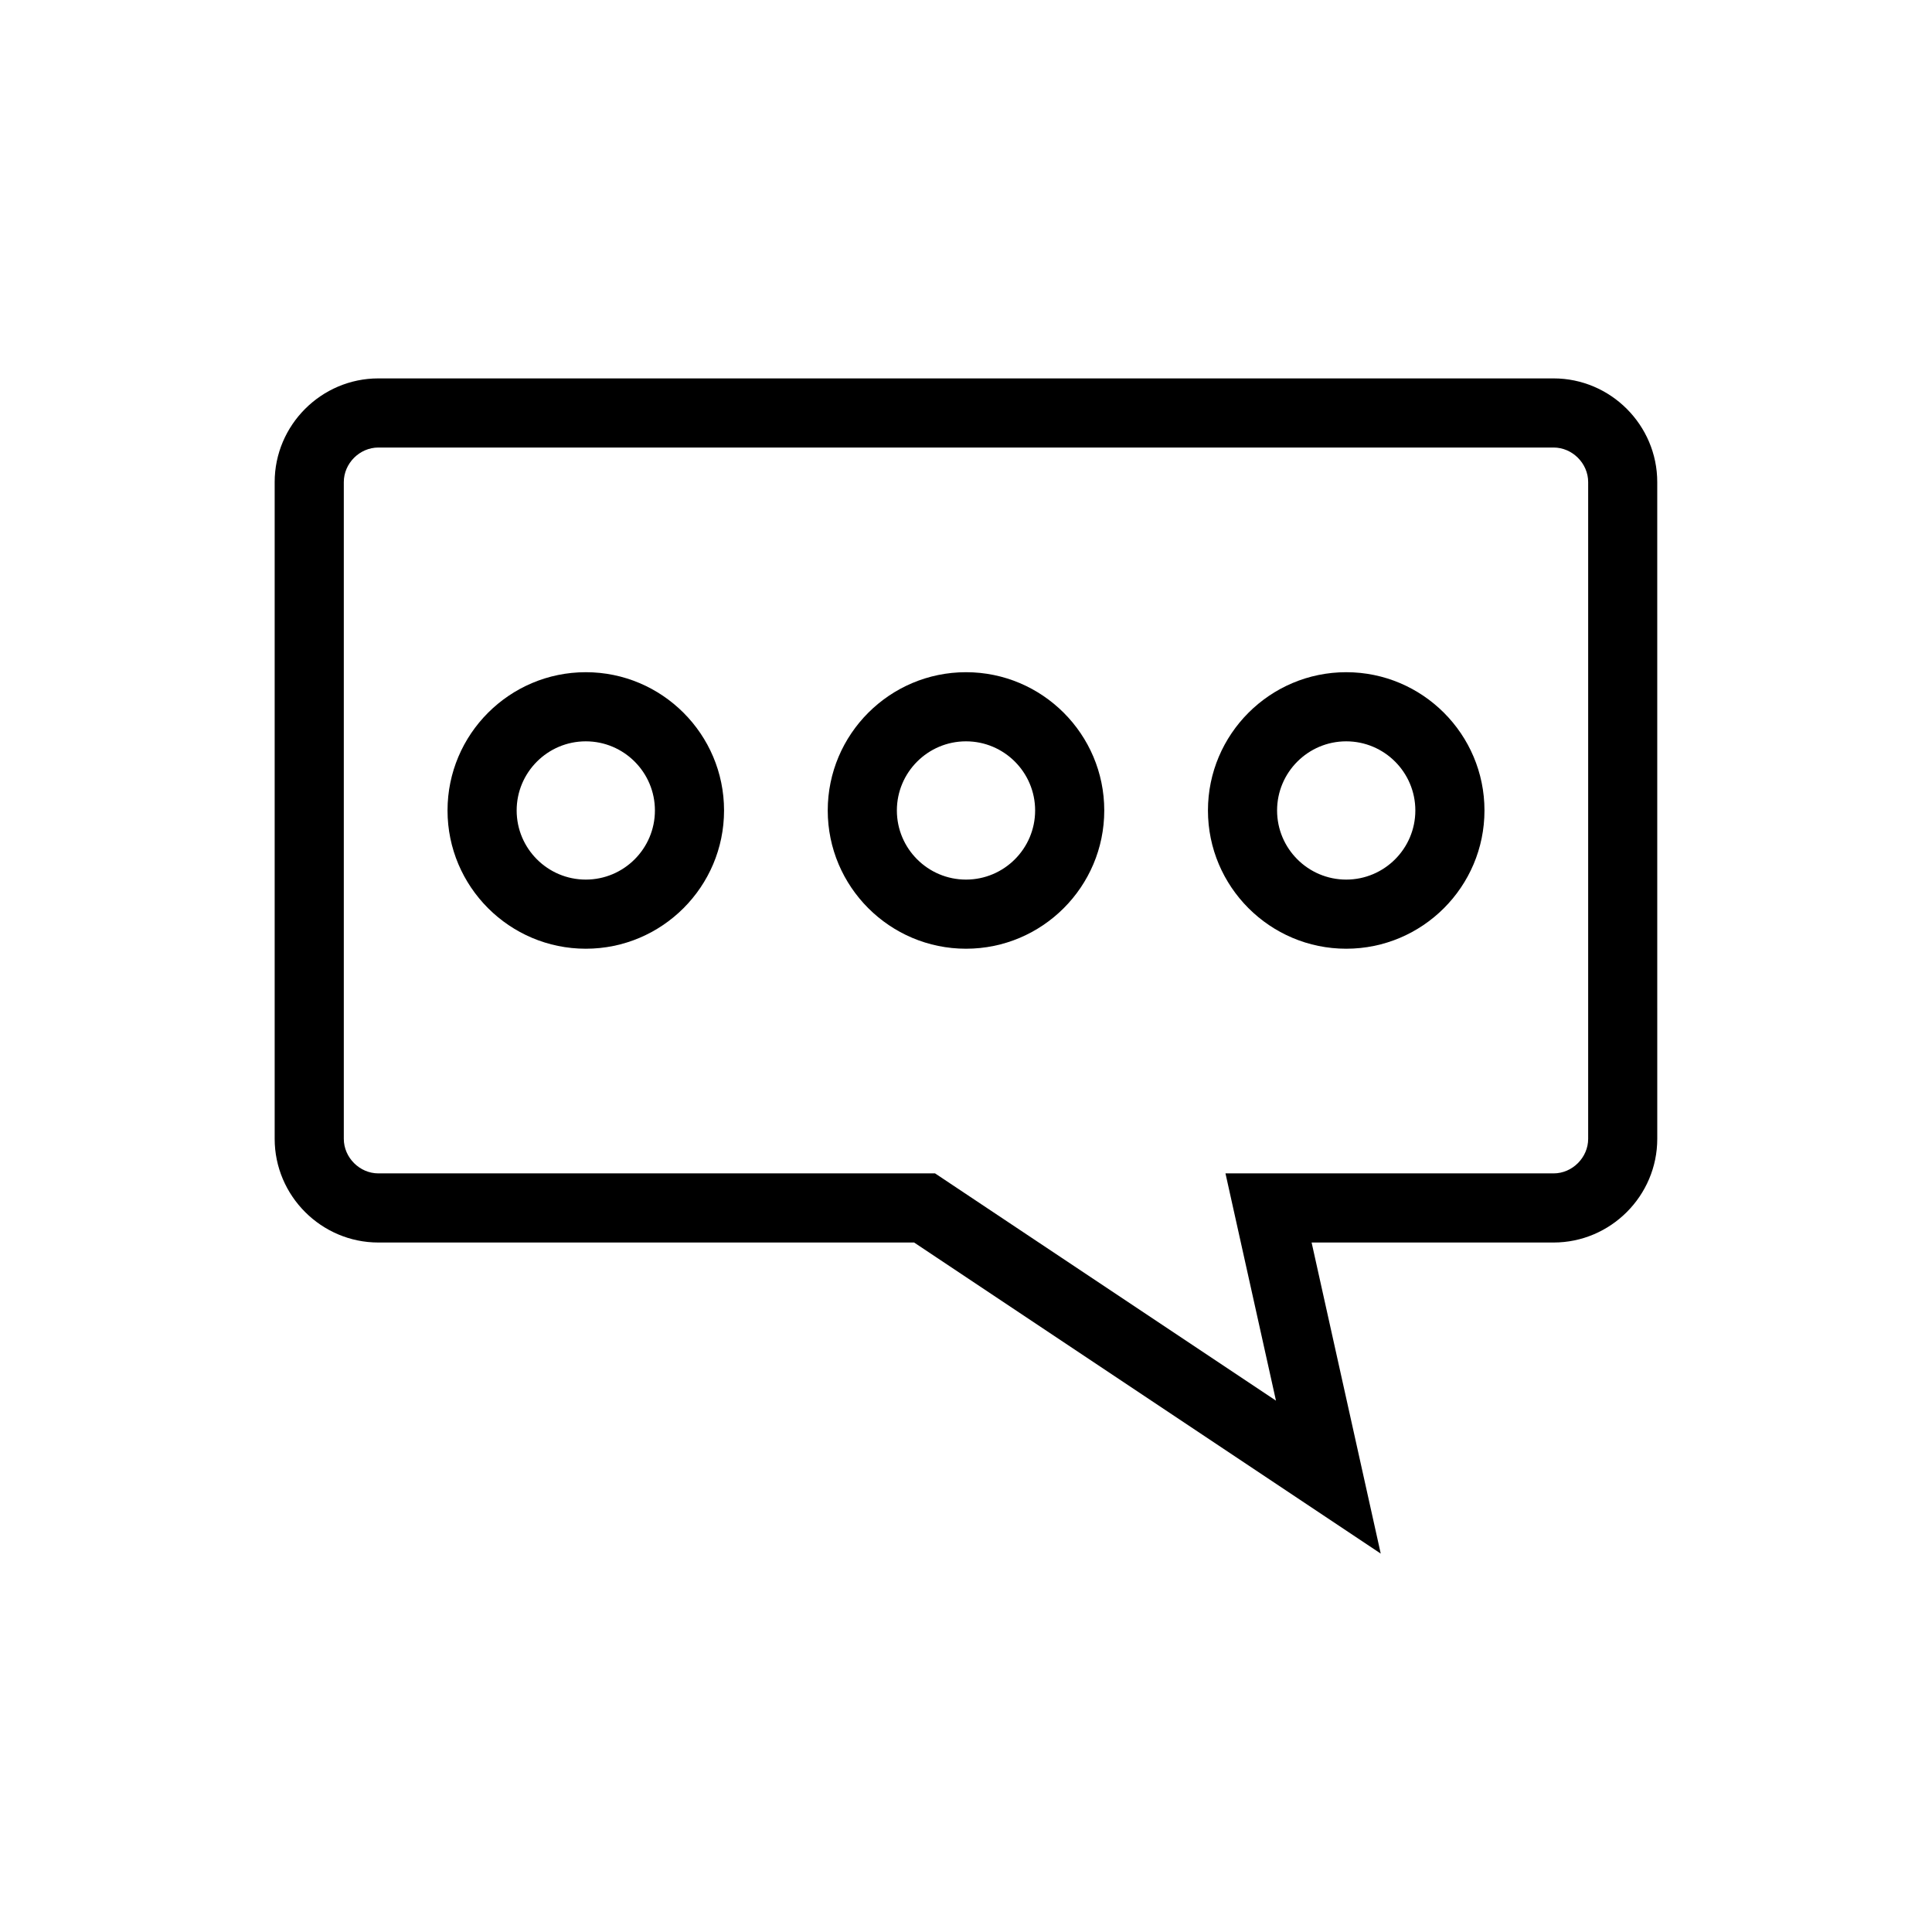
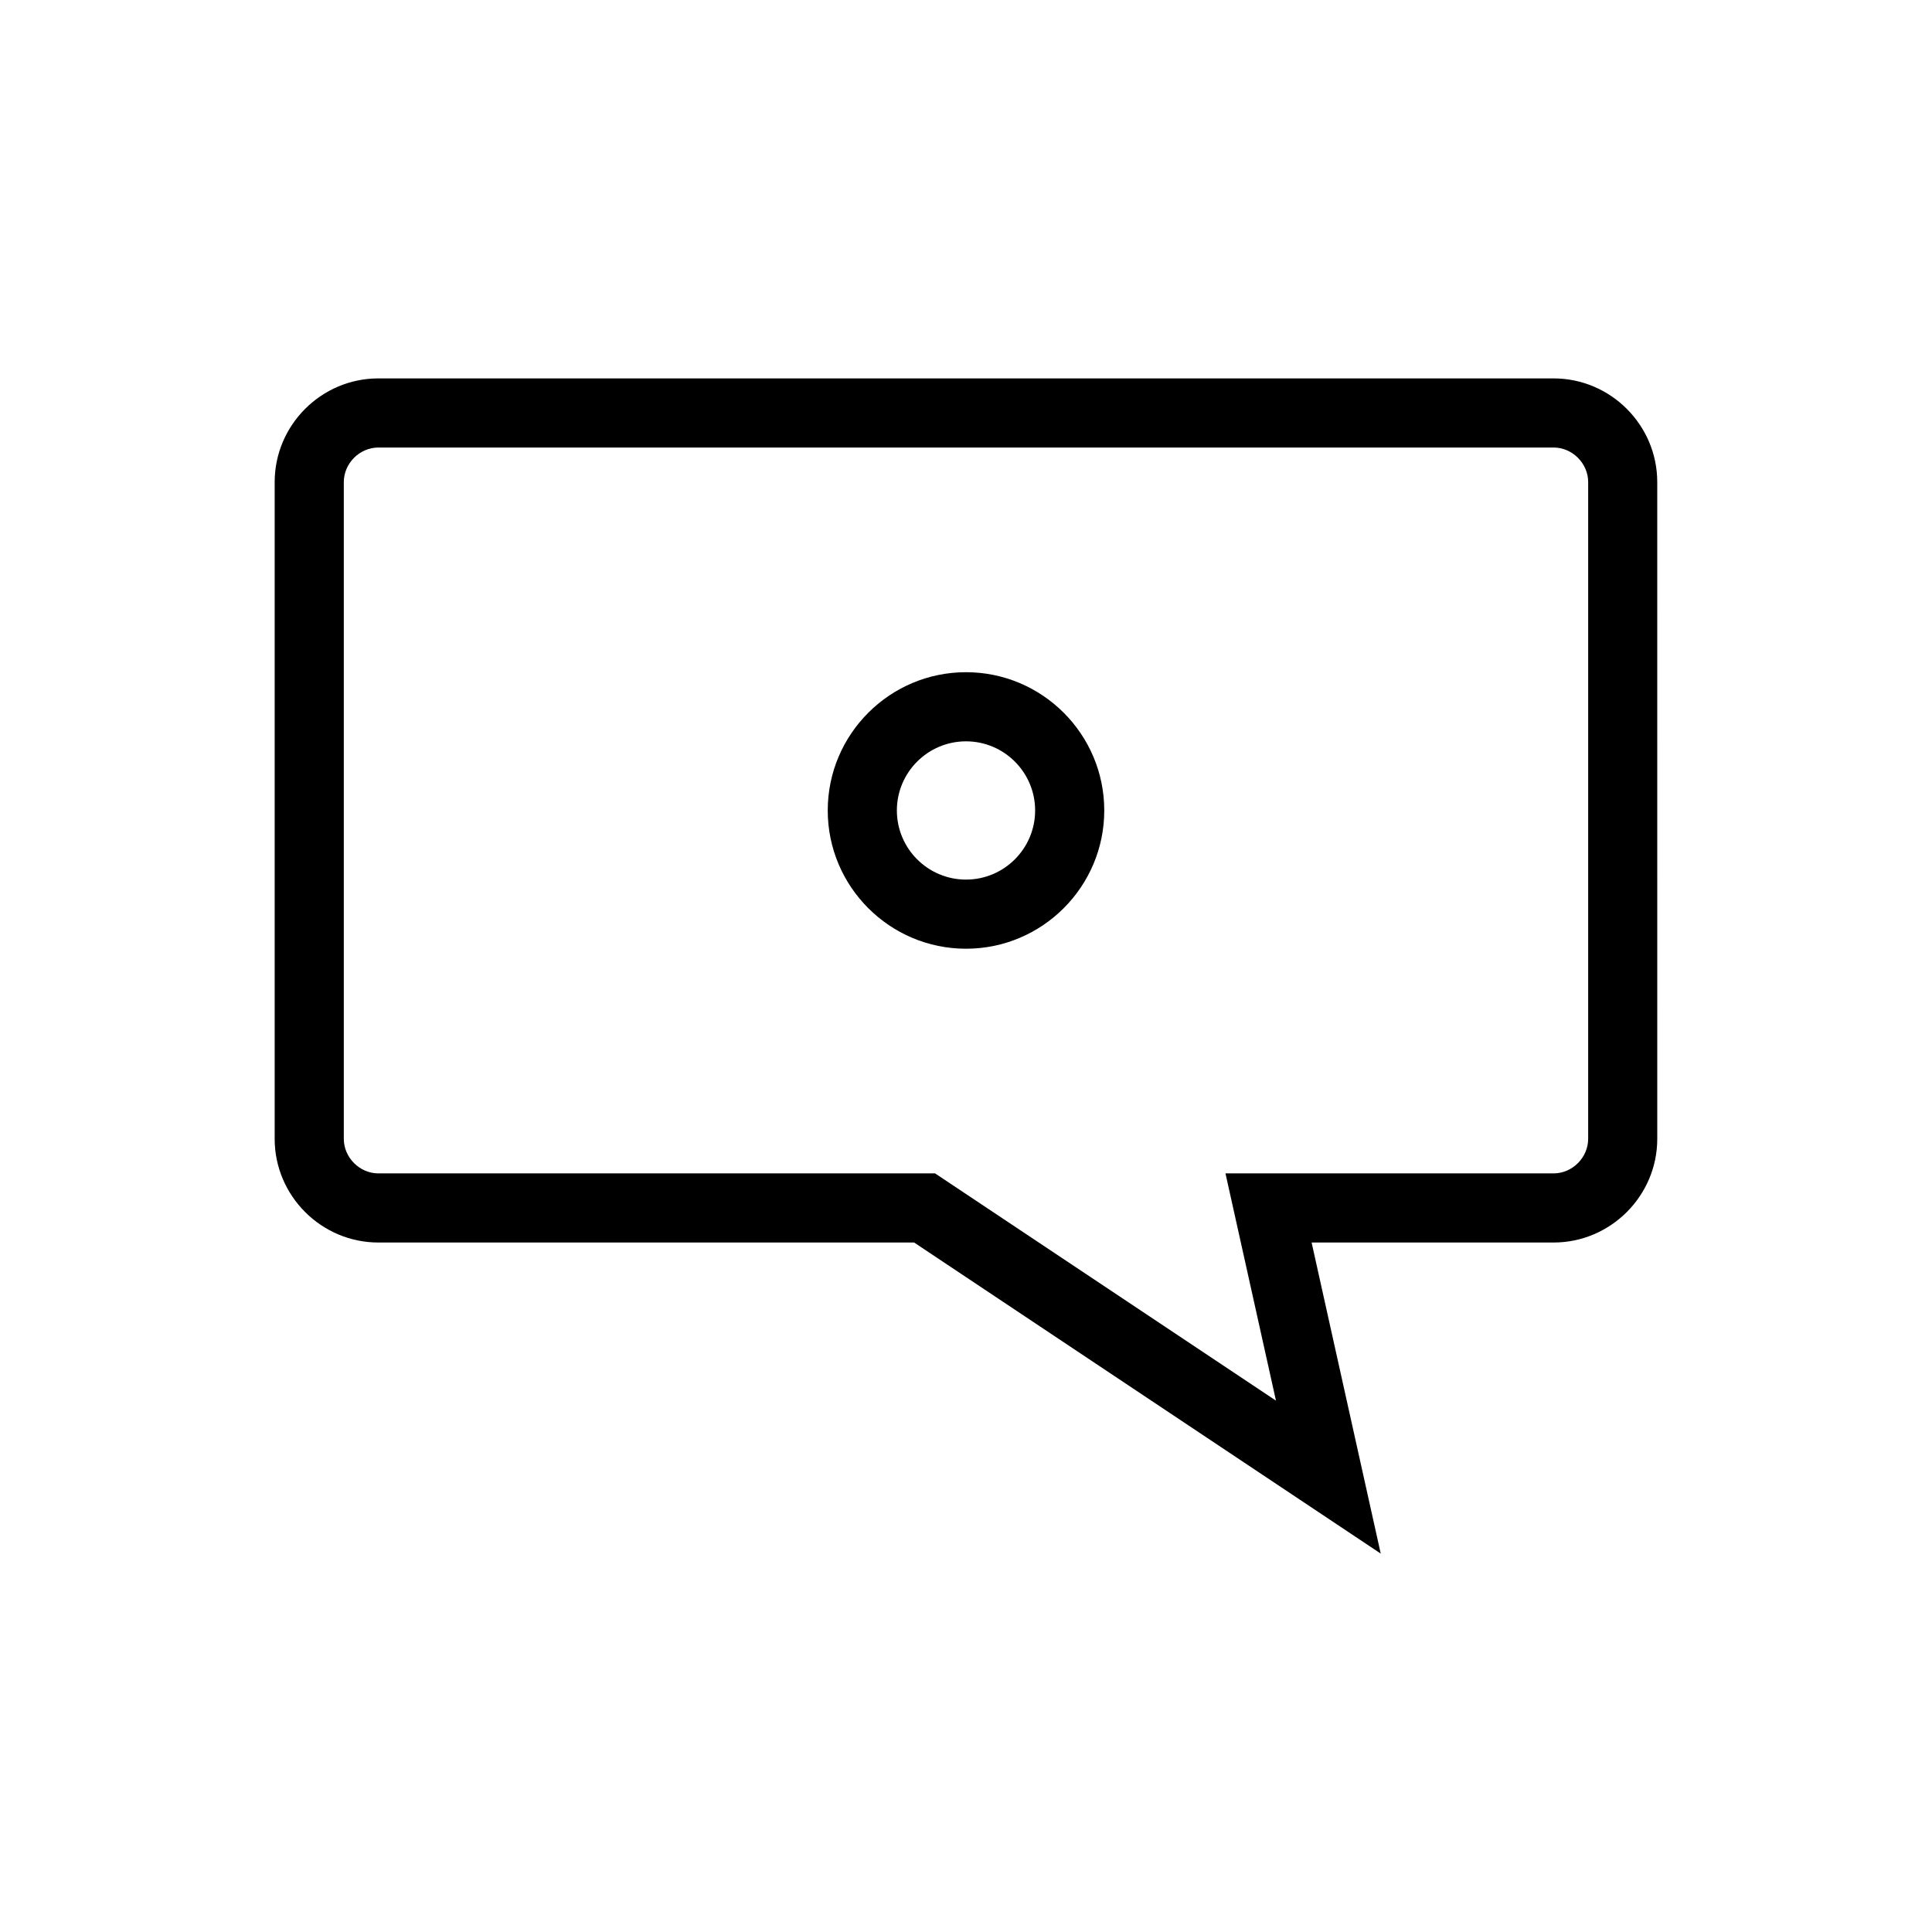
<svg xmlns="http://www.w3.org/2000/svg" fill="#000000" width="800px" height="800px" version="1.1" viewBox="144 144 512 512">
  <g>
    <path d="m555.72 244.28h-311.45c-15.113 0-27.48 12.367-27.48 27.48v174.04c0 15.113 12.367 27.48 27.48 27.48h141.98l123.66 82.441-18.32-82.441h64.121c15.113 0 27.48-12.367 27.48-27.48l-0.004-174.04c0-15.117-12.367-27.48-27.48-27.48zm9.16 201.52c0 4.965-4.195 9.16-9.16 9.16h-86.957l4.957 22.297 8.426 37.926-85.727-57.145-4.617-3.078h-147.53c-4.965 0-9.16-4.195-9.16-9.16v-174.04c0-4.965 4.195-9.16 9.16-9.16h311.45c4.965 0 9.16 4.195 9.16 9.16z" />
    <path d="m400 322.14c-20.203 0-36.641 16.438-36.641 36.641s16.438 36.641 36.641 36.641 36.641-16.438 36.641-36.641-16.438-36.641-36.641-36.641zm0 54.961c-10.105 0-18.32-8.215-18.32-18.32 0-10.105 8.215-18.32 18.32-18.32s18.32 8.215 18.32 18.32c0 10.105-8.219 18.32-18.32 18.32z" />
-     <path d="m299.24 322.14c-20.203 0-36.641 16.438-36.641 36.641s16.438 36.641 36.641 36.641 36.641-16.438 36.641-36.641-16.441-36.641-36.641-36.641zm0 54.961c-10.105 0-18.32-8.215-18.32-18.32 0-10.105 8.215-18.32 18.32-18.32s18.32 8.215 18.32 18.32c0 10.105-8.219 18.32-18.32 18.32z" />
-     <path d="m500.76 322.14c-20.203 0-36.641 16.438-36.641 36.641s16.438 36.641 36.641 36.641 36.641-16.438 36.641-36.641-16.438-36.641-36.641-36.641zm0 54.961c-10.105 0-18.32-8.215-18.32-18.32 0-10.105 8.215-18.32 18.32-18.32s18.32 8.215 18.32 18.32c0 10.105-8.219 18.32-18.32 18.32z" />
  </g>
</svg>